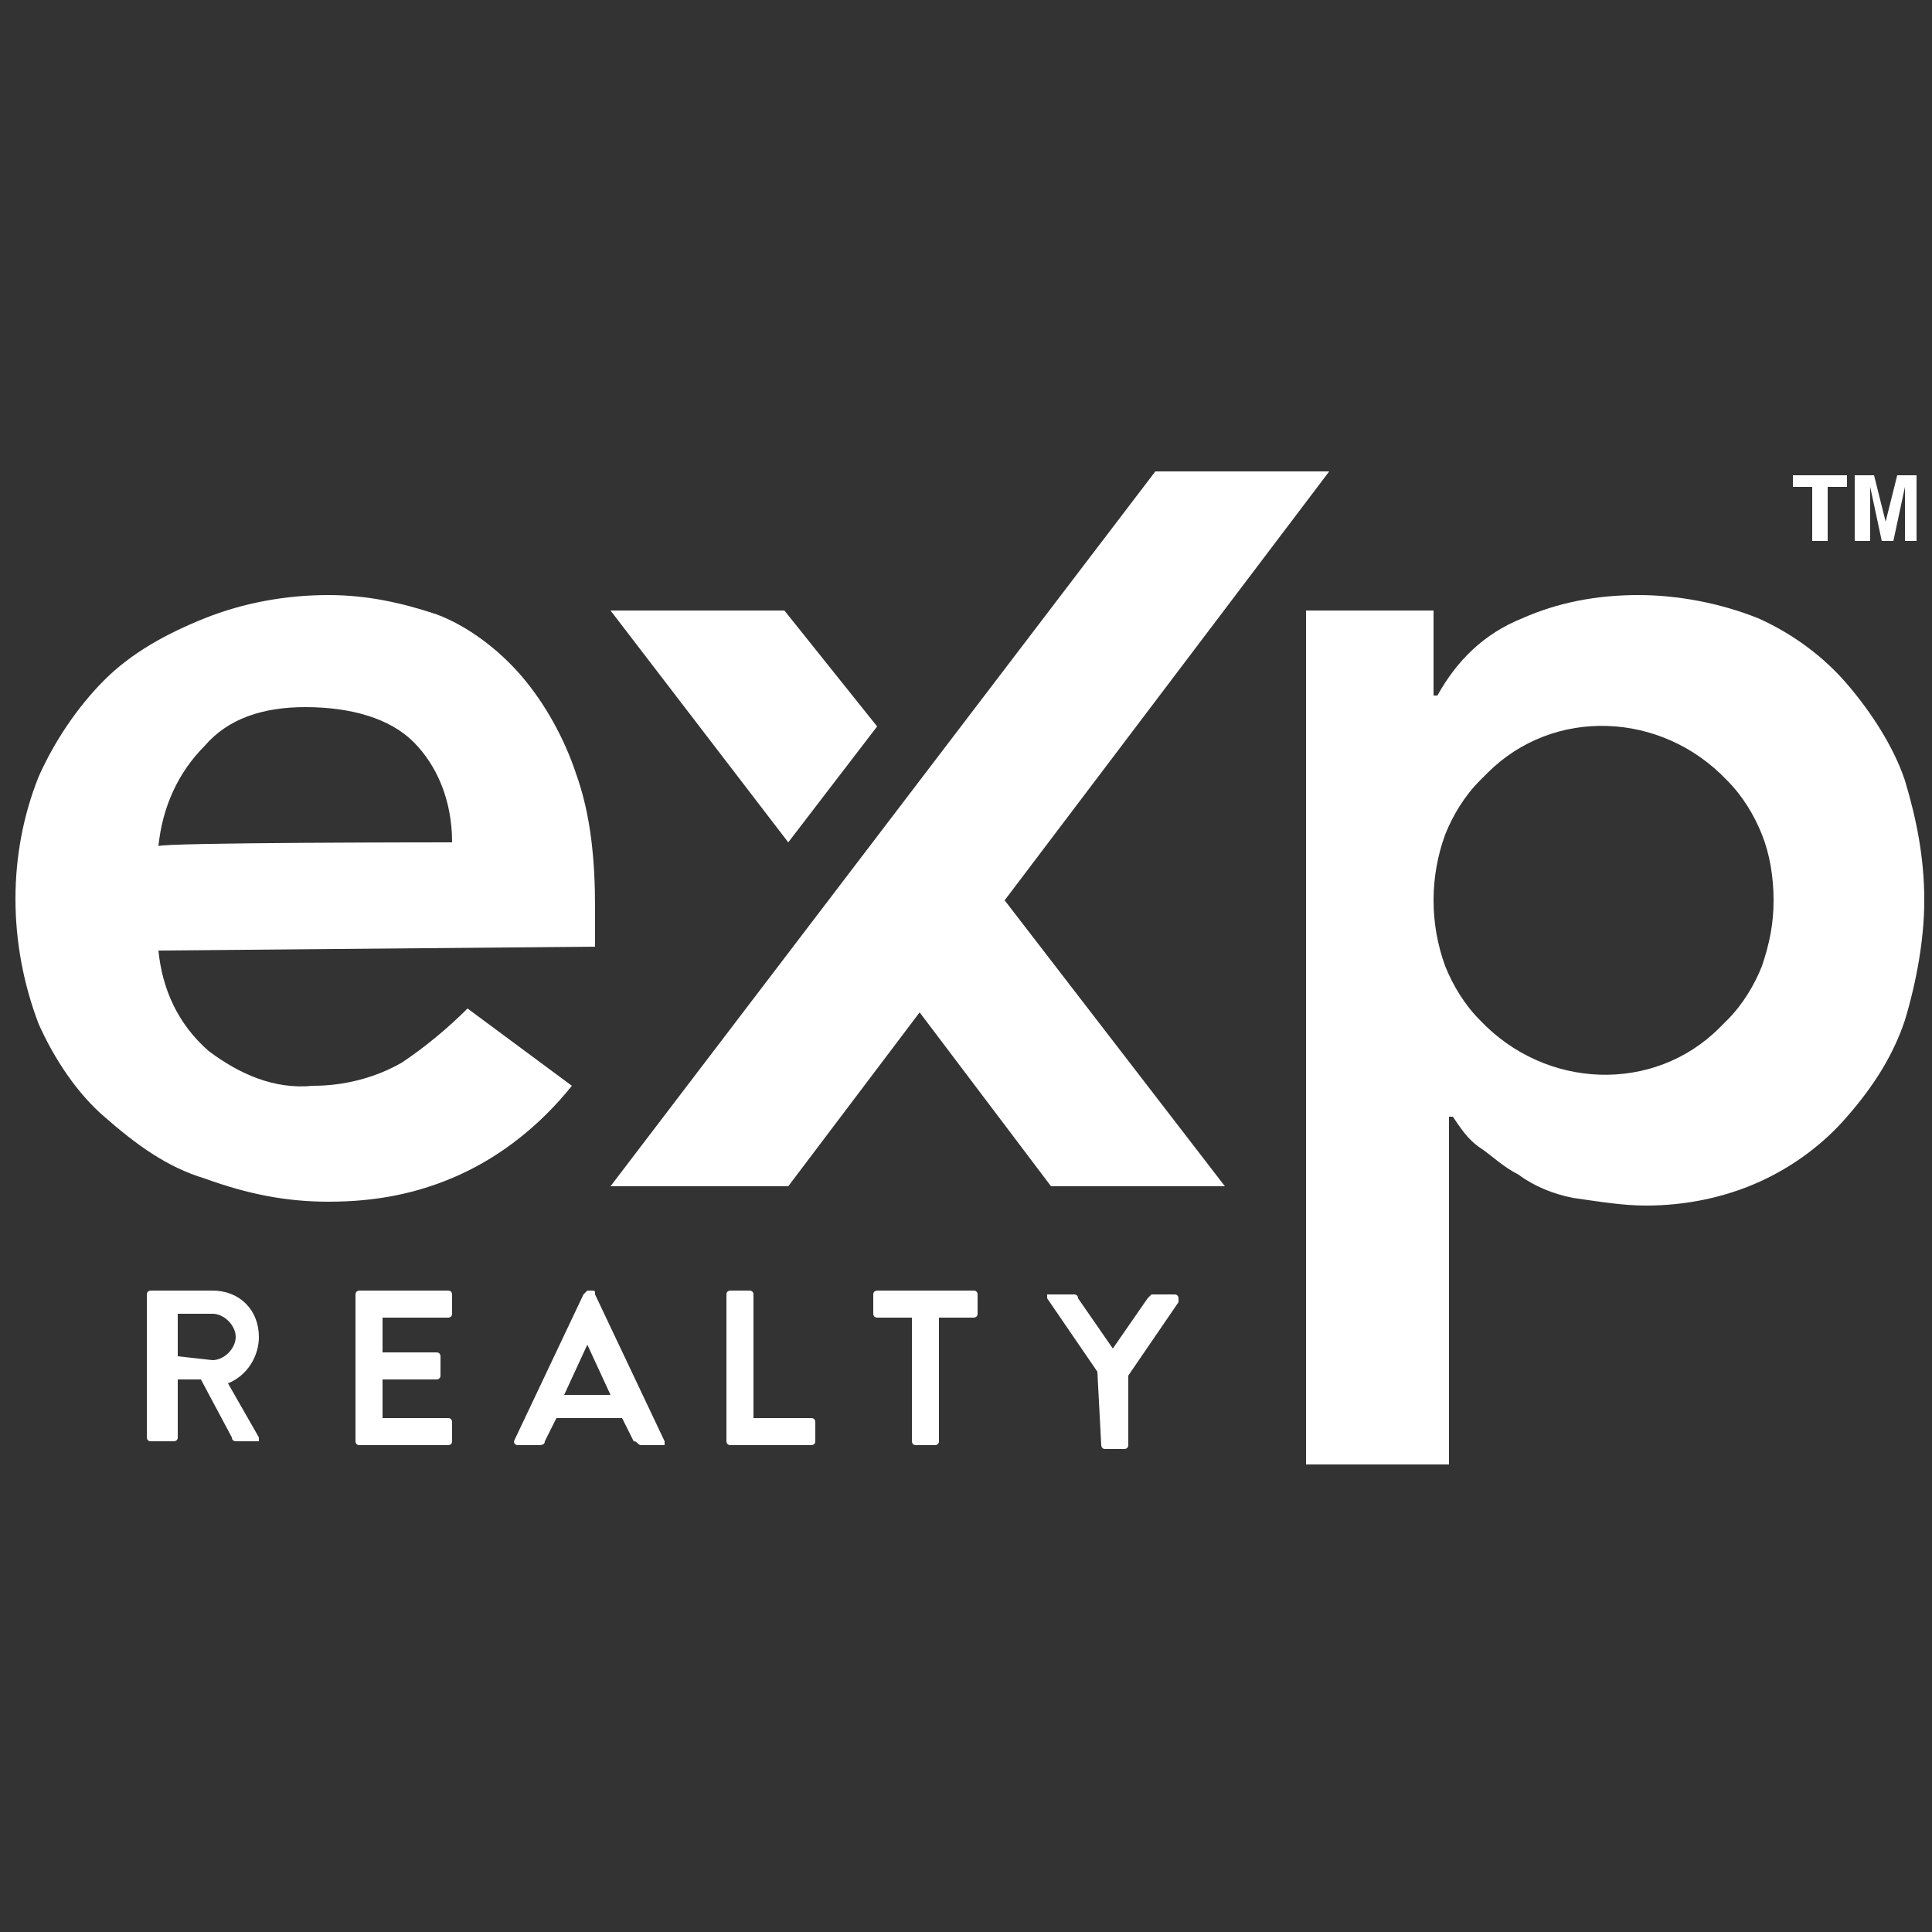
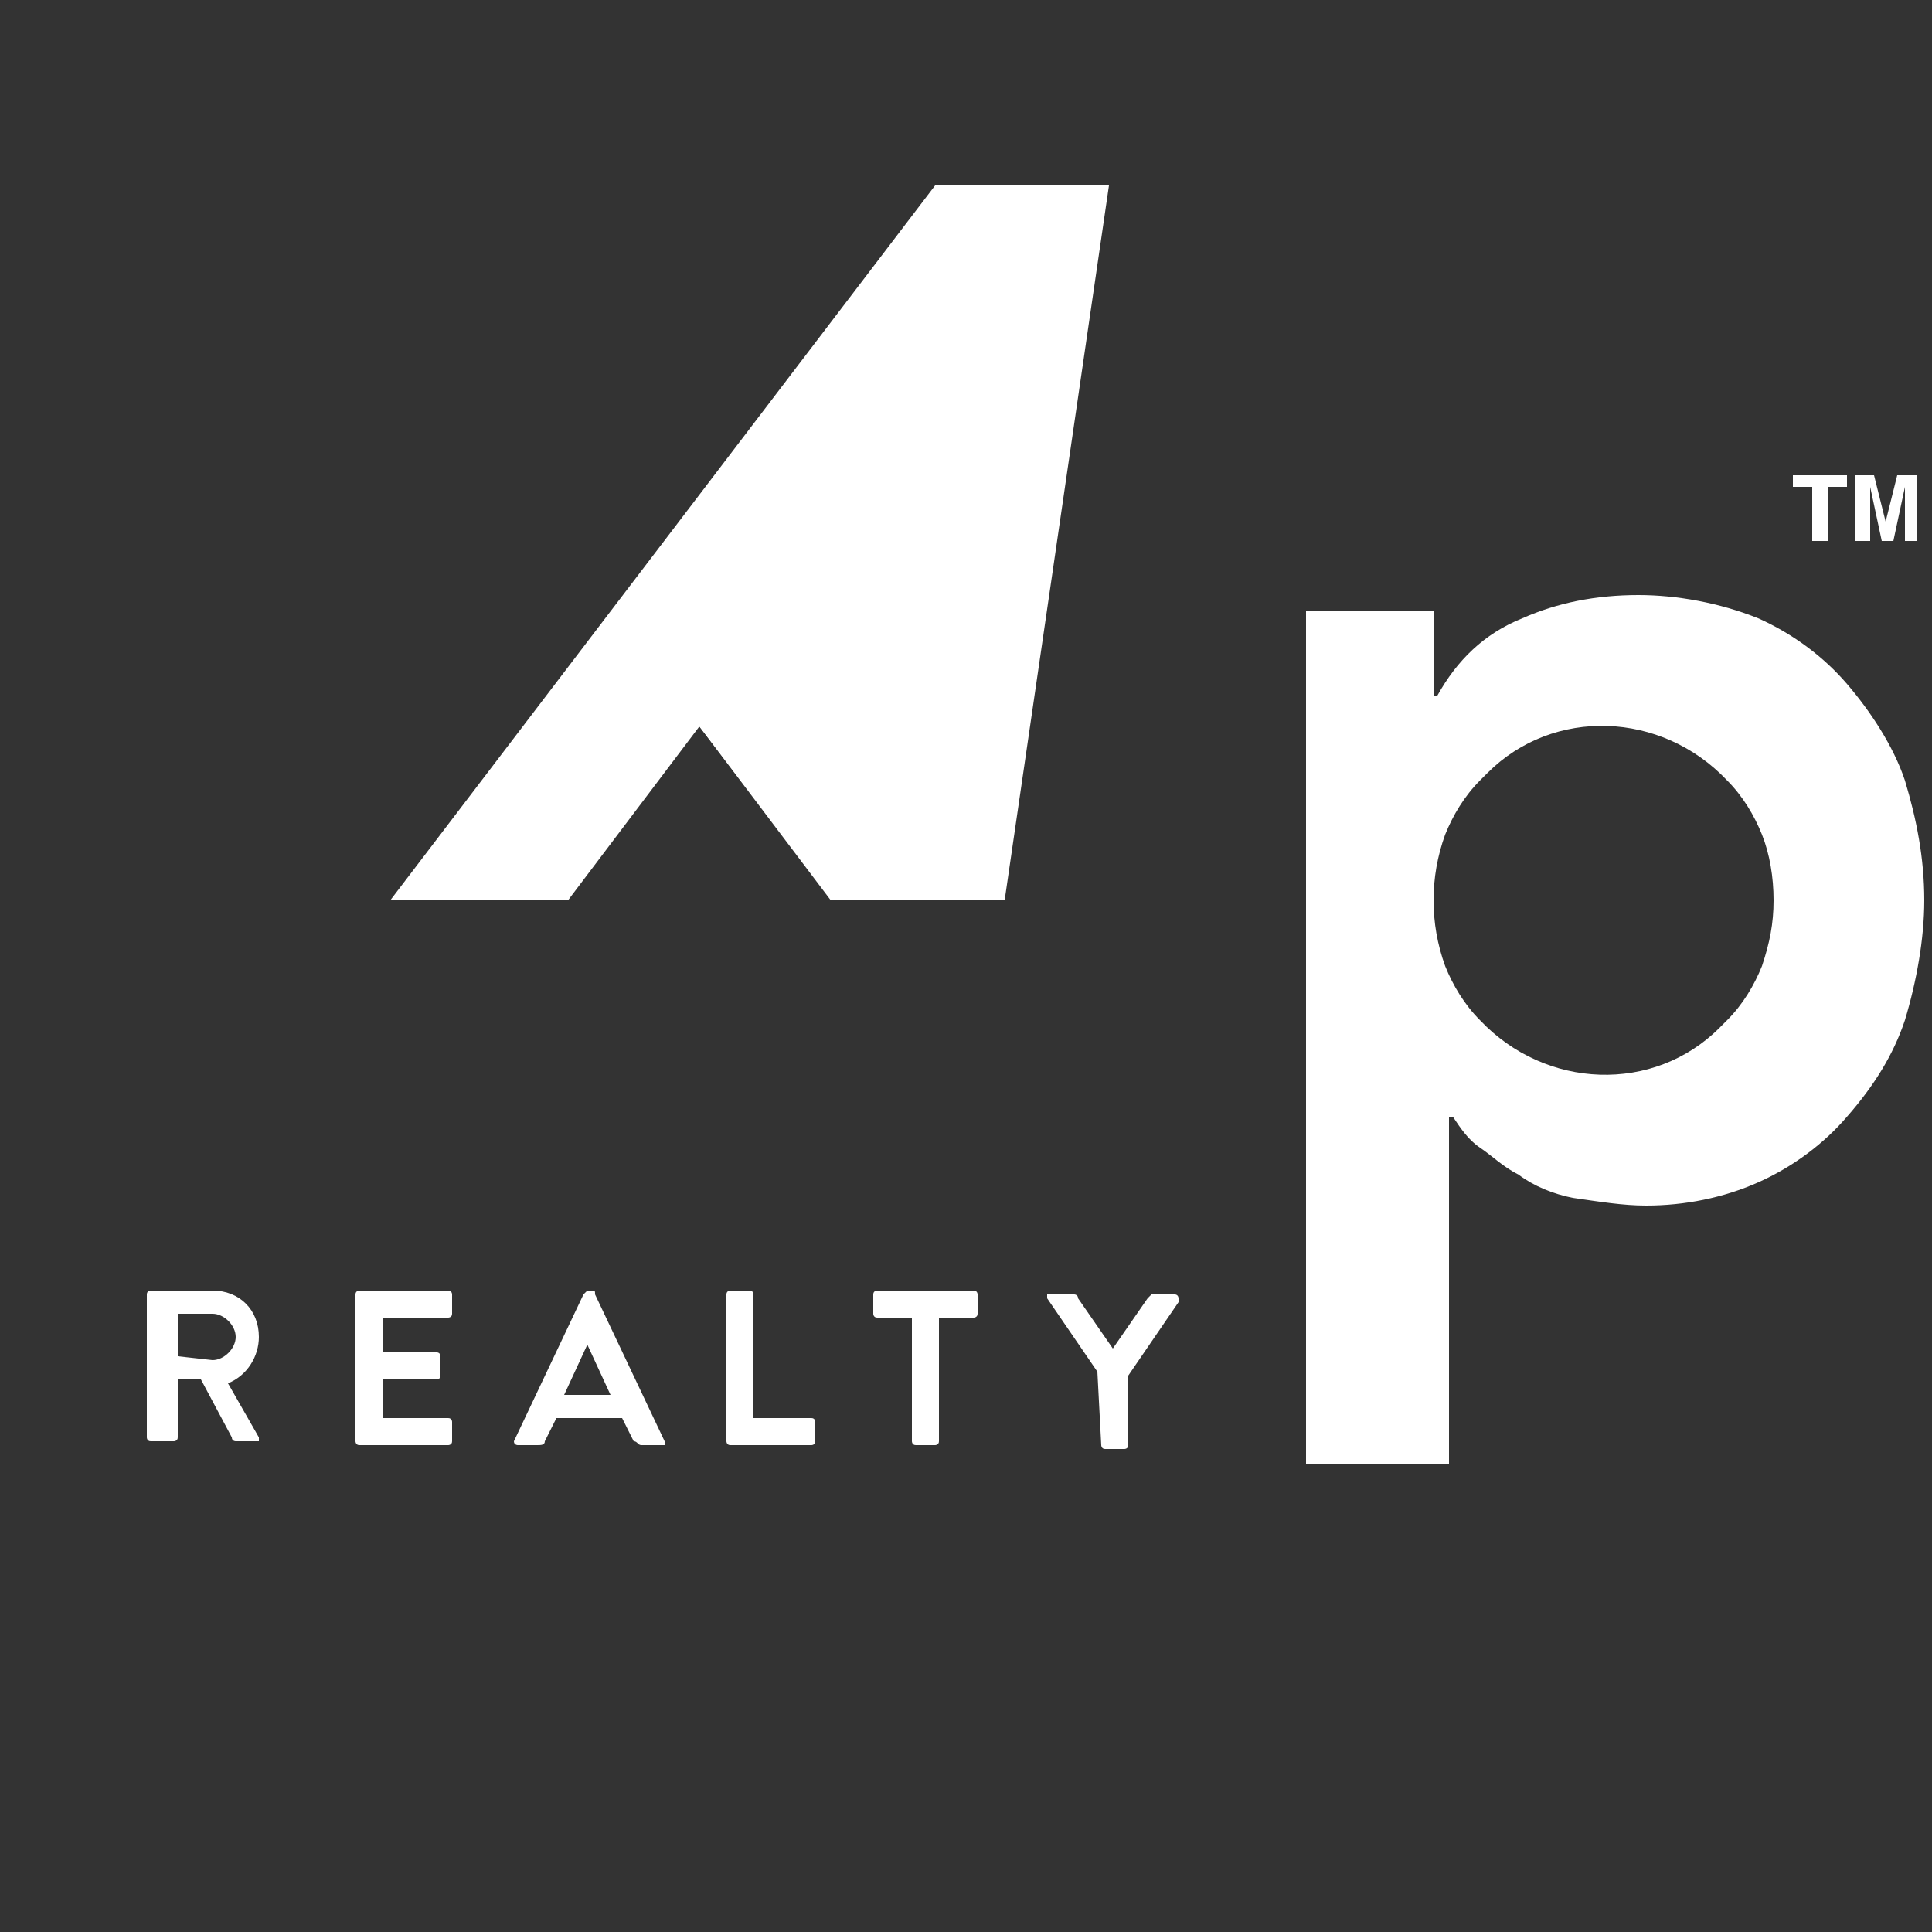
<svg xmlns="http://www.w3.org/2000/svg" id="Layer_1" x="0px" y="0px" viewBox="0 0 50 50" style="enable-background:new 0 0 50 50;" xml:space="preserve">
  <rect x="0" y="0" width="50" height="50" fill="#333333" stroke="none" />
  <style type="text/css"> .st0{fill:#FFFFFF;}</style>
  <g id="eXp_Realty_Logo_Color">
    <g id="Group_13156">
      <g id="Group_13146">
-         <path id="Path_9215" class="st0" d="M4.1,24.6c0.1,1,0.5,1.9,1.3,2.6c0.8,0.6,1.7,1,2.7,0.9c0.8,0,1.6-0.2,2.3-0.6 c0.6-0.4,1.2-0.9,1.7-1.4l2.7,2c-0.8,1-1.8,1.8-2.9,2.3c-1.1,0.5-2.2,0.7-3.4,0.7c-1.1,0-2.1-0.2-3.2-0.6c-1-0.3-1.8-0.9-2.6-1.6 C2,28.3,1.4,27.4,1,26.5c-0.8-2.1-0.8-4.4,0-6.4c0.4-0.9,1-1.8,1.7-2.5s1.6-1.2,2.6-1.6c1-0.4,2.1-0.6,3.2-0.6 c1,0,1.9,0.2,2.8,0.5c0.8,0.3,1.6,0.9,2.2,1.6c0.6,0.7,1.1,1.6,1.4,2.5c0.4,1.1,0.5,2.3,0.5,3.5v1L4.1,24.6L4.1,24.6z M11.7,21.8 c0-1.1-0.4-2-1-2.6c-0.6-0.6-1.6-0.9-2.8-0.9c-1.1,0-2,0.3-2.6,1c-0.7,0.7-1.1,1.6-1.2,2.6C4.1,21.8,11.7,21.8,11.7,21.8z" />
        <path id="Path_9216" class="st0" d="M33.5,15.8h3.6v2.2h0.1c0.5-0.9,1.2-1.6,2.2-2c0.9-0.4,1.9-0.6,3-0.6c1,0,2.1,0.2,3.1,0.6 c0.9,0.4,1.7,1,2.3,1.7c0.6,0.7,1.2,1.6,1.5,2.5c0.3,1,0.5,2,0.5,3.1c0,1-0.2,2.1-0.5,3.1c-0.3,0.9-0.8,1.7-1.5,2.5 c-0.6,0.7-1.4,1.3-2.3,1.7c-0.9,0.4-1.9,0.6-2.9,0.6c-0.6,0-1.2-0.1-1.9-0.2c-0.5-0.1-1-0.3-1.4-0.6c-0.4-0.2-0.7-0.5-1-0.7 c-0.3-0.2-0.5-0.5-0.7-0.8h-0.1v9h-3.7V15.8z M45.9,23.3c0-0.6-0.1-1.2-0.3-1.7c-0.2-0.5-0.5-1-0.9-1.4c-1.7-1.8-4.5-1.9-6.2-0.2 c-0.1,0.1-0.1,0.1-0.2,0.2c-0.4,0.4-0.7,0.9-0.9,1.4c-0.4,1.1-0.4,2.3,0,3.4c0.2,0.5,0.5,1,0.9,1.4c1.7,1.8,4.5,1.9,6.2,0.2 c0.1-0.1,0.1-0.1,0.2-0.2c0.4-0.4,0.7-0.9,0.9-1.4C45.8,24.4,45.9,23.9,45.9,23.3z" />
-         <path id="Path_9217" class="st0" d="M26,23.3l5.7,7.4h-4.5l-3.4-4.5l-3.4,4.5h-4.6l14.1-18.5h4.5L26,23.3z" />
+         <path id="Path_9217" class="st0" d="M26,23.3h-4.5l-3.4-4.5l-3.4,4.5h-4.6l14.1-18.5h4.5L26,23.3z" />
        <path id="Path_9218" class="st0" d="M20.3,15.8h-4.5l4.6,6l2.3-3L20.3,15.8z" />
        <g id="Group_13145">
          <path id="Path_9219" class="st0" d="M3.8,33.5c0-0.1,0.1-0.1,0.1-0.1h1.6c0.7,0,1.2,0.5,1.2,1.2l0,0c0,0.5-0.3,1-0.8,1.2 l0.8,1.4c0,0.1,0,0.1,0,0.1c0,0,0,0-0.1,0H6.1c0,0-0.1,0-0.1-0.1l-0.8-1.5H4.6v1.5c0,0.1-0.1,0.1-0.1,0.1H3.9 c-0.1,0-0.1-0.1-0.1-0.1l0,0C3.8,37.3,3.8,33.5,3.8,33.5z M5.5,35.2c0.3,0,0.6-0.3,0.6-0.6c0-0.3-0.3-0.6-0.6-0.6H4.6v1.1 L5.5,35.2z" />
          <path id="Path_9220" class="st0" d="M9.2,33.5c0-0.1,0.1-0.1,0.1-0.1h2.3c0.1,0,0.1,0.1,0.1,0.1l0,0V34c0,0.1-0.1,0.1-0.1,0.1 H9.9V35h1.4c0.1,0,0.1,0.1,0.1,0.1v0.5c0,0.1-0.1,0.1-0.1,0.1l0,0H9.9v1h1.7c0.1,0,0.1,0.1,0.1,0.1l0,0v0.5 c0,0.1-0.1,0.1-0.1,0.1H9.3c-0.1,0-0.1-0.1-0.1-0.1l0,0V33.5z" />
          <path id="Path_9221" class="st0" d="M13.3,37.3l1.8-3.8c0,0,0.1-0.1,0.1-0.1h0.1c0.1,0,0.1,0,0.1,0.1l1.8,3.8c0,0.1,0,0.1,0,0.1 c0,0,0,0-0.1,0h-0.5c-0.1,0-0.1-0.1-0.2-0.1l-0.3-0.6h-1.7l-0.3,0.6c0,0.1-0.1,0.1-0.2,0.1h-0.5C13.4,37.4,13.3,37.4,13.3,37.3 C13.3,37.3,13.3,37.3,13.3,37.3z M15.8,36.1l-0.6-1.3h0l-0.6,1.3H15.8z" />
          <path id="Path_9222" class="st0" d="M18.8,33.5c0-0.1,0.1-0.1,0.1-0.1h0.5c0.1,0,0.1,0.1,0.1,0.1v3.2H21c0.1,0,0.1,0.1,0.1,0.1 v0.5c0,0.1-0.1,0.1-0.1,0.1h-2.1c-0.1,0-0.1-0.1-0.1-0.1L18.8,33.5L18.8,33.5z" />
          <path id="Path_9223" class="st0" d="M23.6,34.1h-0.9c-0.1,0-0.1-0.1-0.1-0.1l0,0v-0.5c0-0.1,0.1-0.1,0.1-0.1h2.5 c0.1,0,0.1,0.1,0.1,0.1V34c0,0.1-0.1,0.1-0.1,0.1h-0.9v3.2c0,0.1-0.1,0.1-0.1,0.1h-0.5c-0.1,0-0.1-0.1-0.1-0.1 C23.6,37.3,23.6,34.1,23.6,34.1z" />
          <path id="Path_9224" class="st0" d="M28.4,35.5l-1.3-1.9c0-0.1,0-0.1,0-0.1c0,0,0,0,0.1,0h0.6c0,0,0.1,0,0.1,0.1l0.9,1.3 l0.9-1.3c0,0,0.1-0.1,0.1-0.1h0.6c0.1,0,0.1,0.1,0.1,0.1c0,0,0,0.1,0,0.1l-1.3,1.9v1.8c0,0.1-0.1,0.1-0.1,0.1h-0.5 c-0.1,0-0.1-0.1-0.1-0.1l0,0L28.4,35.5z" />
        </g>
      </g>
      <g id="Group_13147">
        <path id="Path_9225" class="st0" d="M46.9,14v-1.4h-0.5v-0.3h1.4v0.3h-0.5V14H46.9z" />
        <path id="Path_9226" class="st0" d="M48,14v-1.7h0.5l0.3,1.2l0.3-1.2h0.5V14h-0.3v-1.4L49,14h-0.3l-0.3-1.4V14H48z" />
      </g>
    </g>
  </g>
</svg>